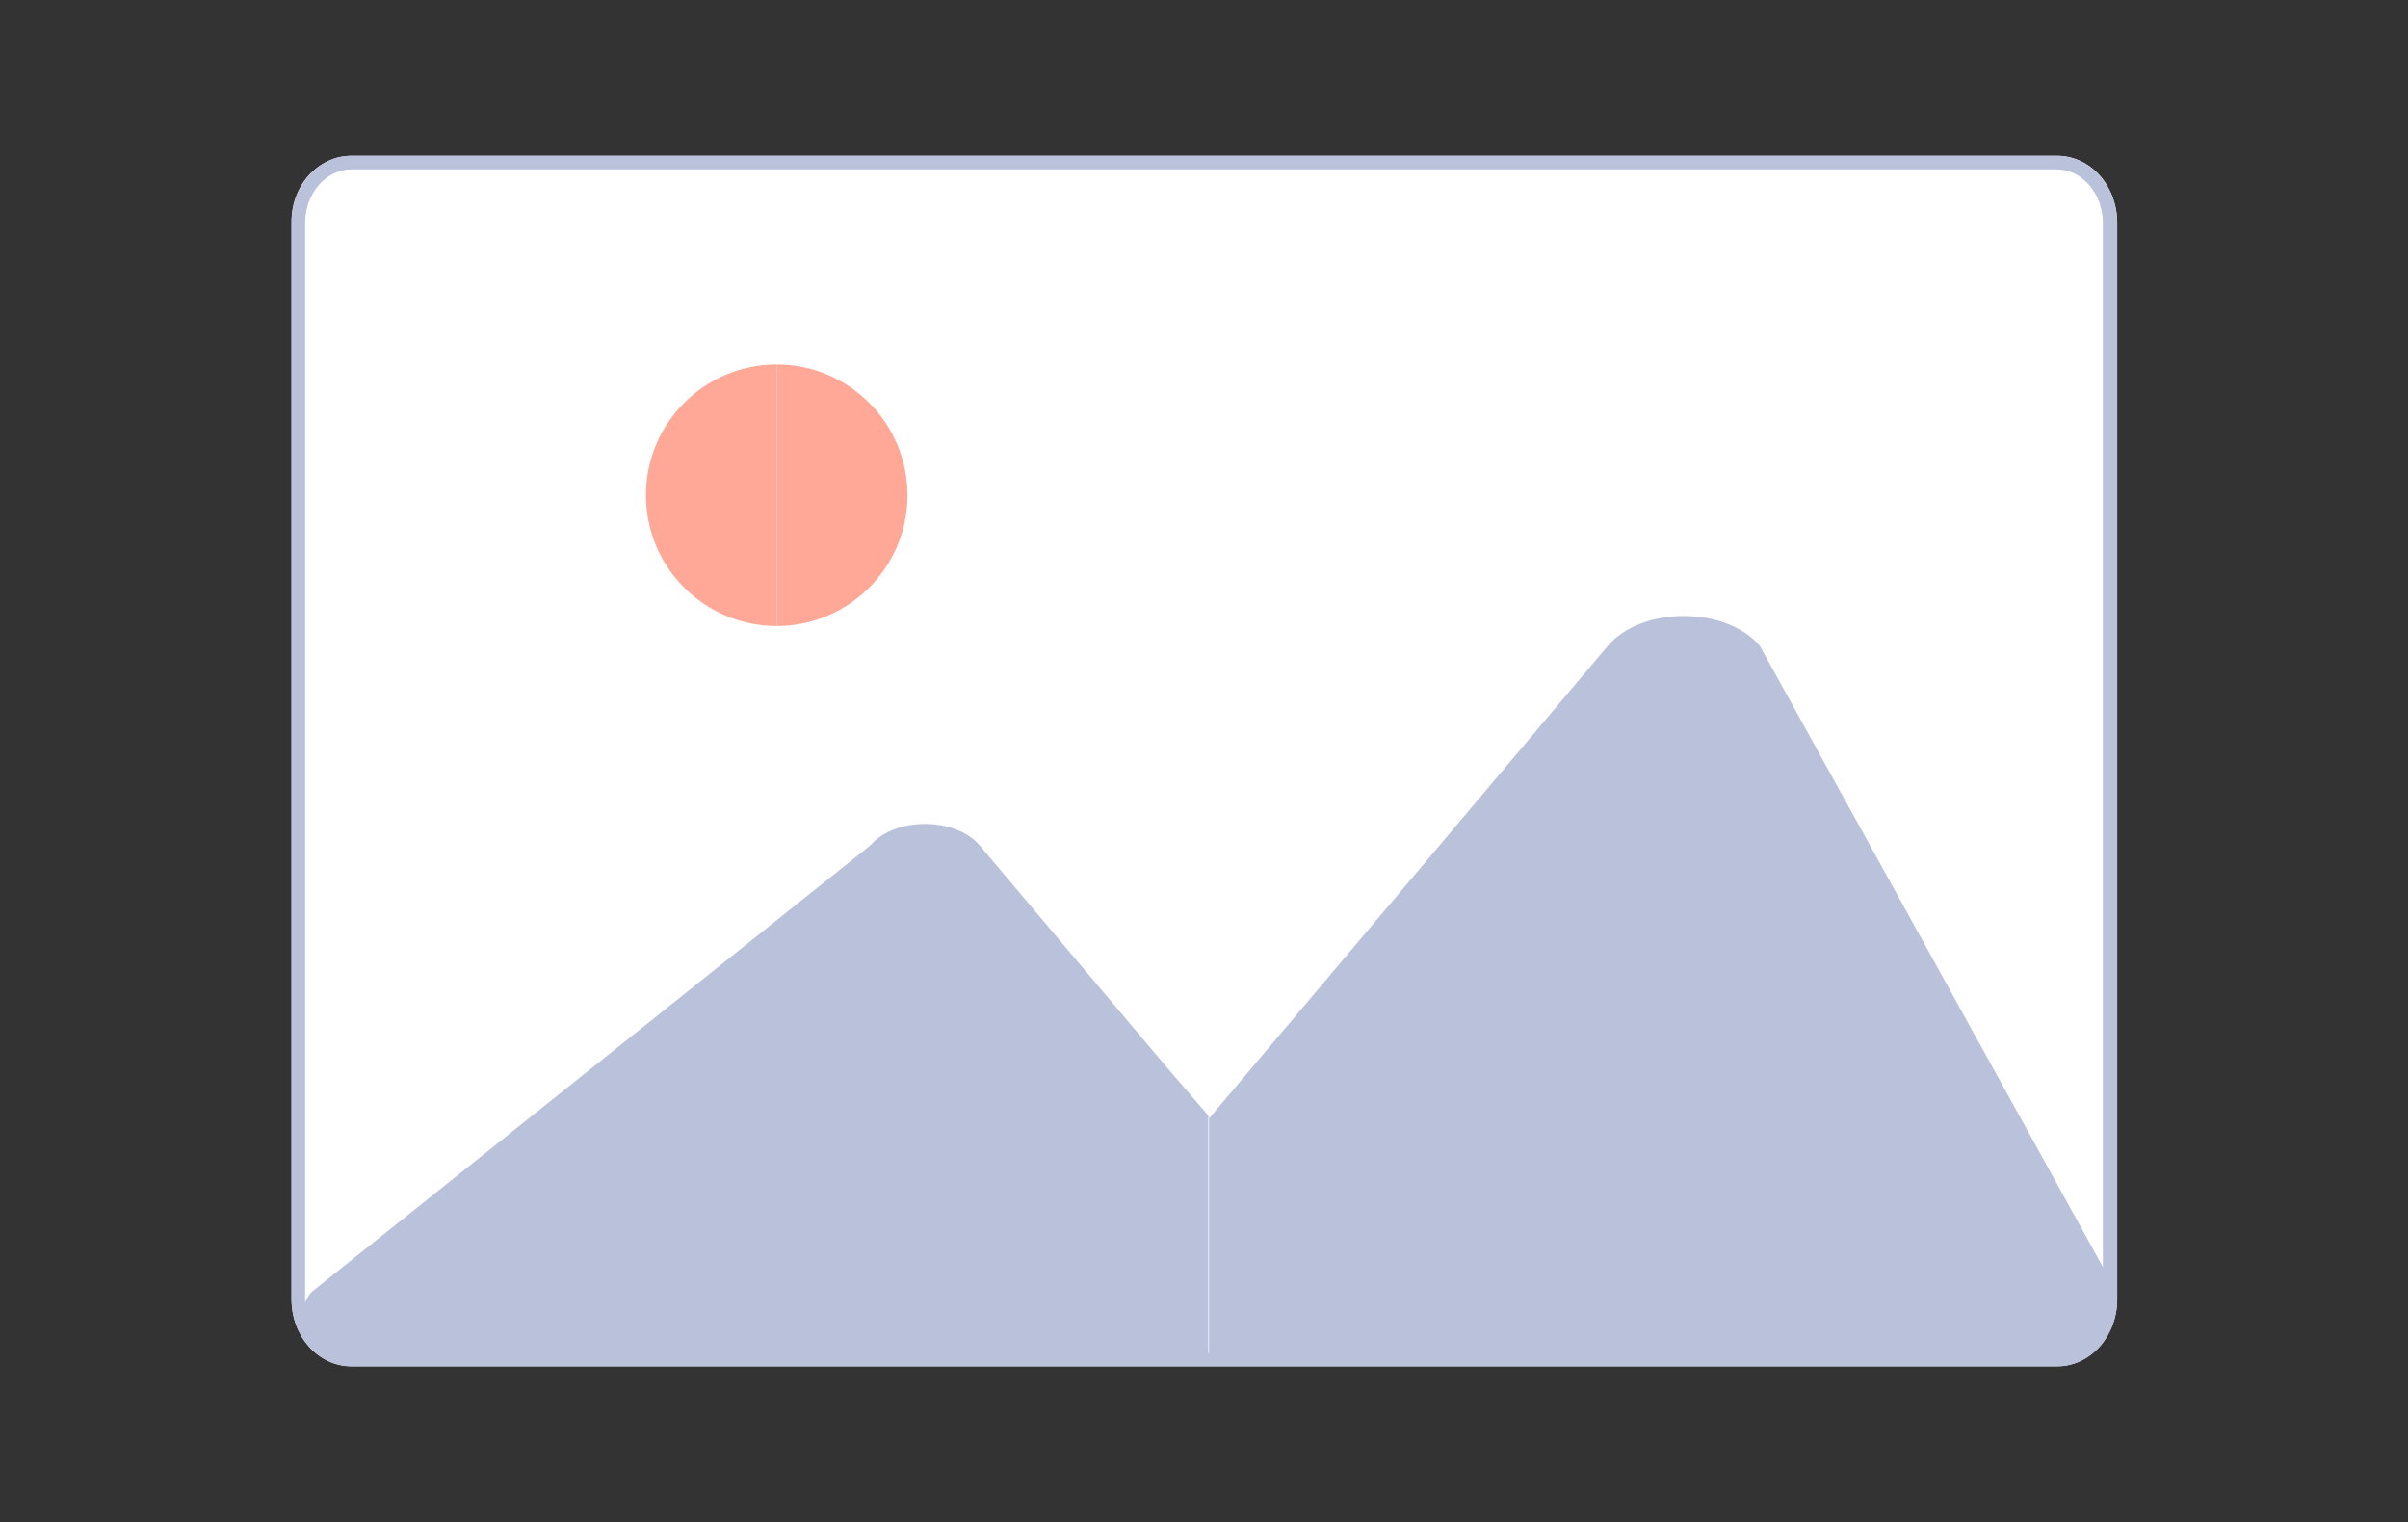
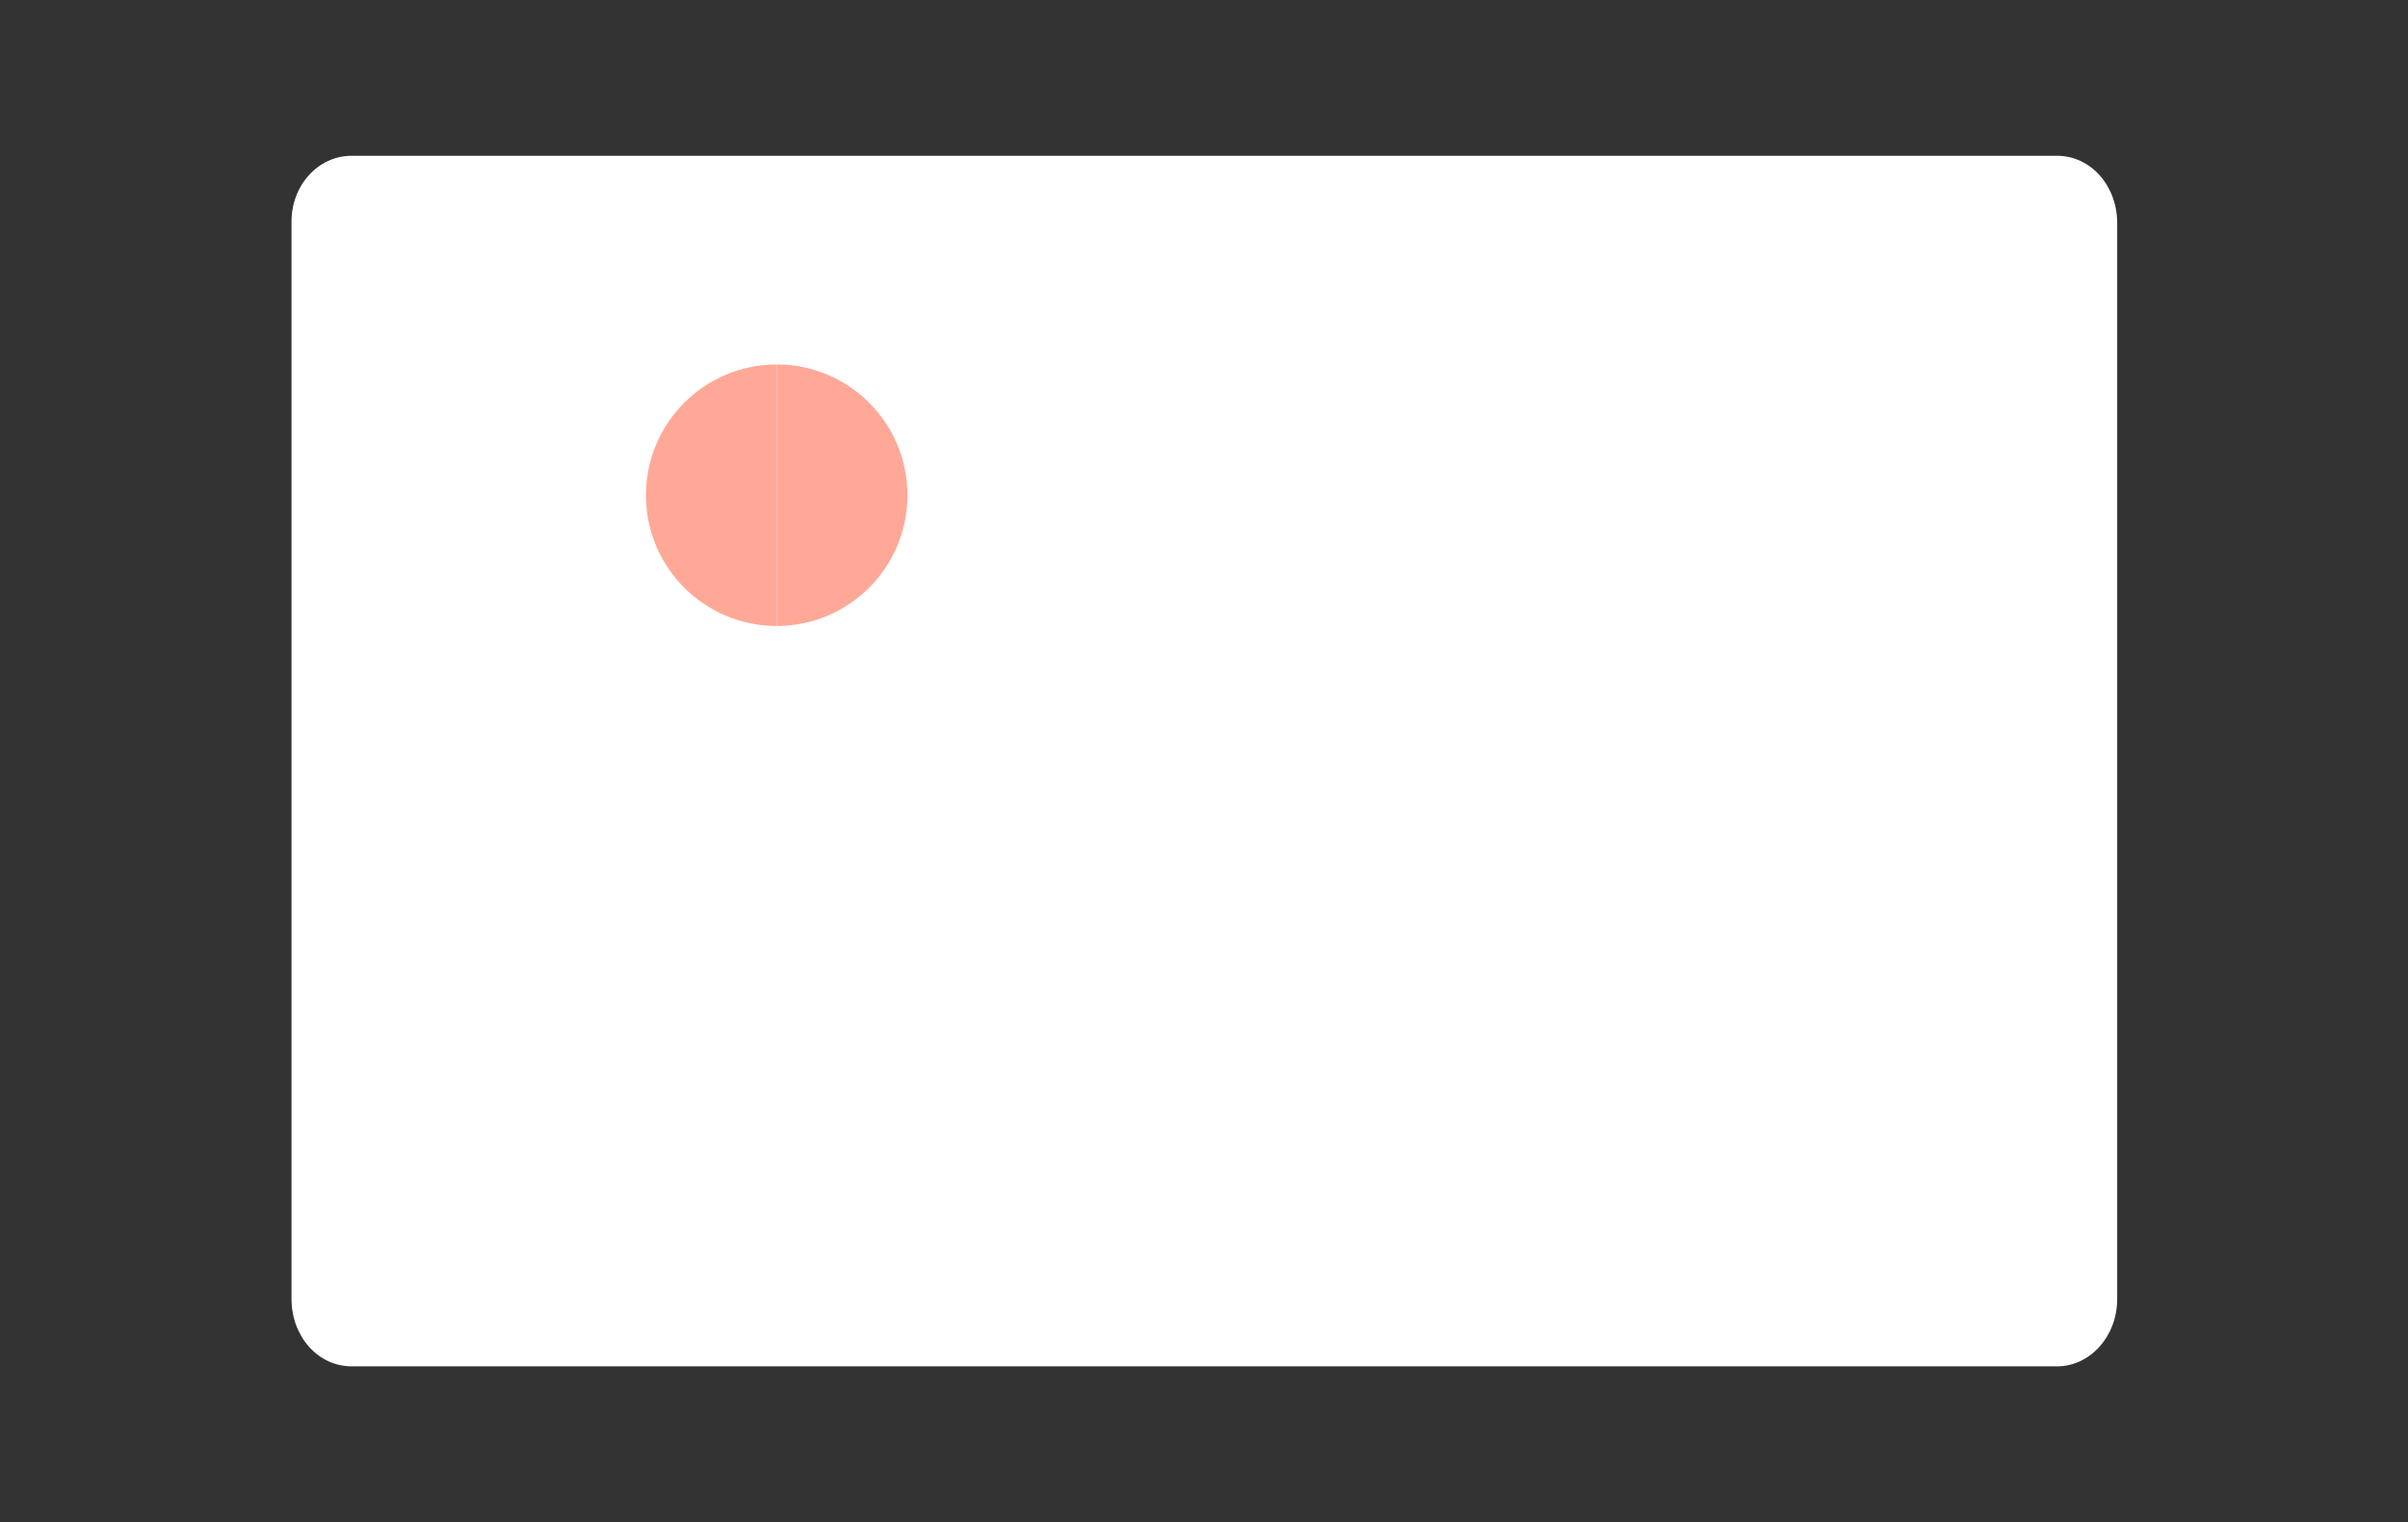
<svg xmlns="http://www.w3.org/2000/svg" viewBox="0 0 337 213">
  <rect x="0" y="0" width="337" height="213" fill="#333333" stroke="none" />
  <path d="M49.2 21.8h238.7c4.7 0 8.4 4.2 8.4 9.4v150.6c0 5.2-3.8 9.4-8.4 9.4H49.2c-4.7 0-8.4-4.2-8.4-9.4V31.2c-.1-5.2 3.7-9.4 8.4-9.4z" fill="#fff" />
-   <path d="M163.5 149.6l-26.4-31.3c-3.4-4-11.9-4-15.3 0l-78.2 62.5c-3.4 4 .9 9.1 7.7 9.1h78.2 32.7 6.9v-33.8l-5.6-6.5zm130.8 27.7l-48-86.9c-4.7-5.6-16.6-5.6-21.3 0l-36.7 43.5-19 22.5h0l-.1-.1v33.8h.1 13.1 53.3H285c9.5-.2 14-7.2 9.3-12.8z" fill="#b9c1db" />
  <g fill="#ffa897">
    <path d="M90.4 69.3c0 10.1 8.2 18.3 18.3 18.3V51c-10.1 0-18.3 8.2-18.3 18.3z" />
    <path d="M108.7 51v36.6c10.1 0 18.3-8.2 18.3-18.3S118.8 51 108.7 51z" />
  </g>
-   <path d="M287.8 23.7c3.6 0 6.5 3.4 6.5 7.5v150.6c0 4.1-2.9 7.5-6.5 7.5H49.2c-3.6 0-6.5-3.4-6.5-7.5V31.2c0-4.1 2.9-7.5 6.5-7.5h238.6m0-1.9H49.2c-4.7 0-8.4 4.2-8.4 9.4v150.6c0 5.2 3.8 9.4 8.4 9.4h238.7c4.7 0 8.4-4.2 8.4-9.4V31.2c0-5.2-3.8-9.4-8.5-9.4h0z" fill="#b9c1db" />
</svg>